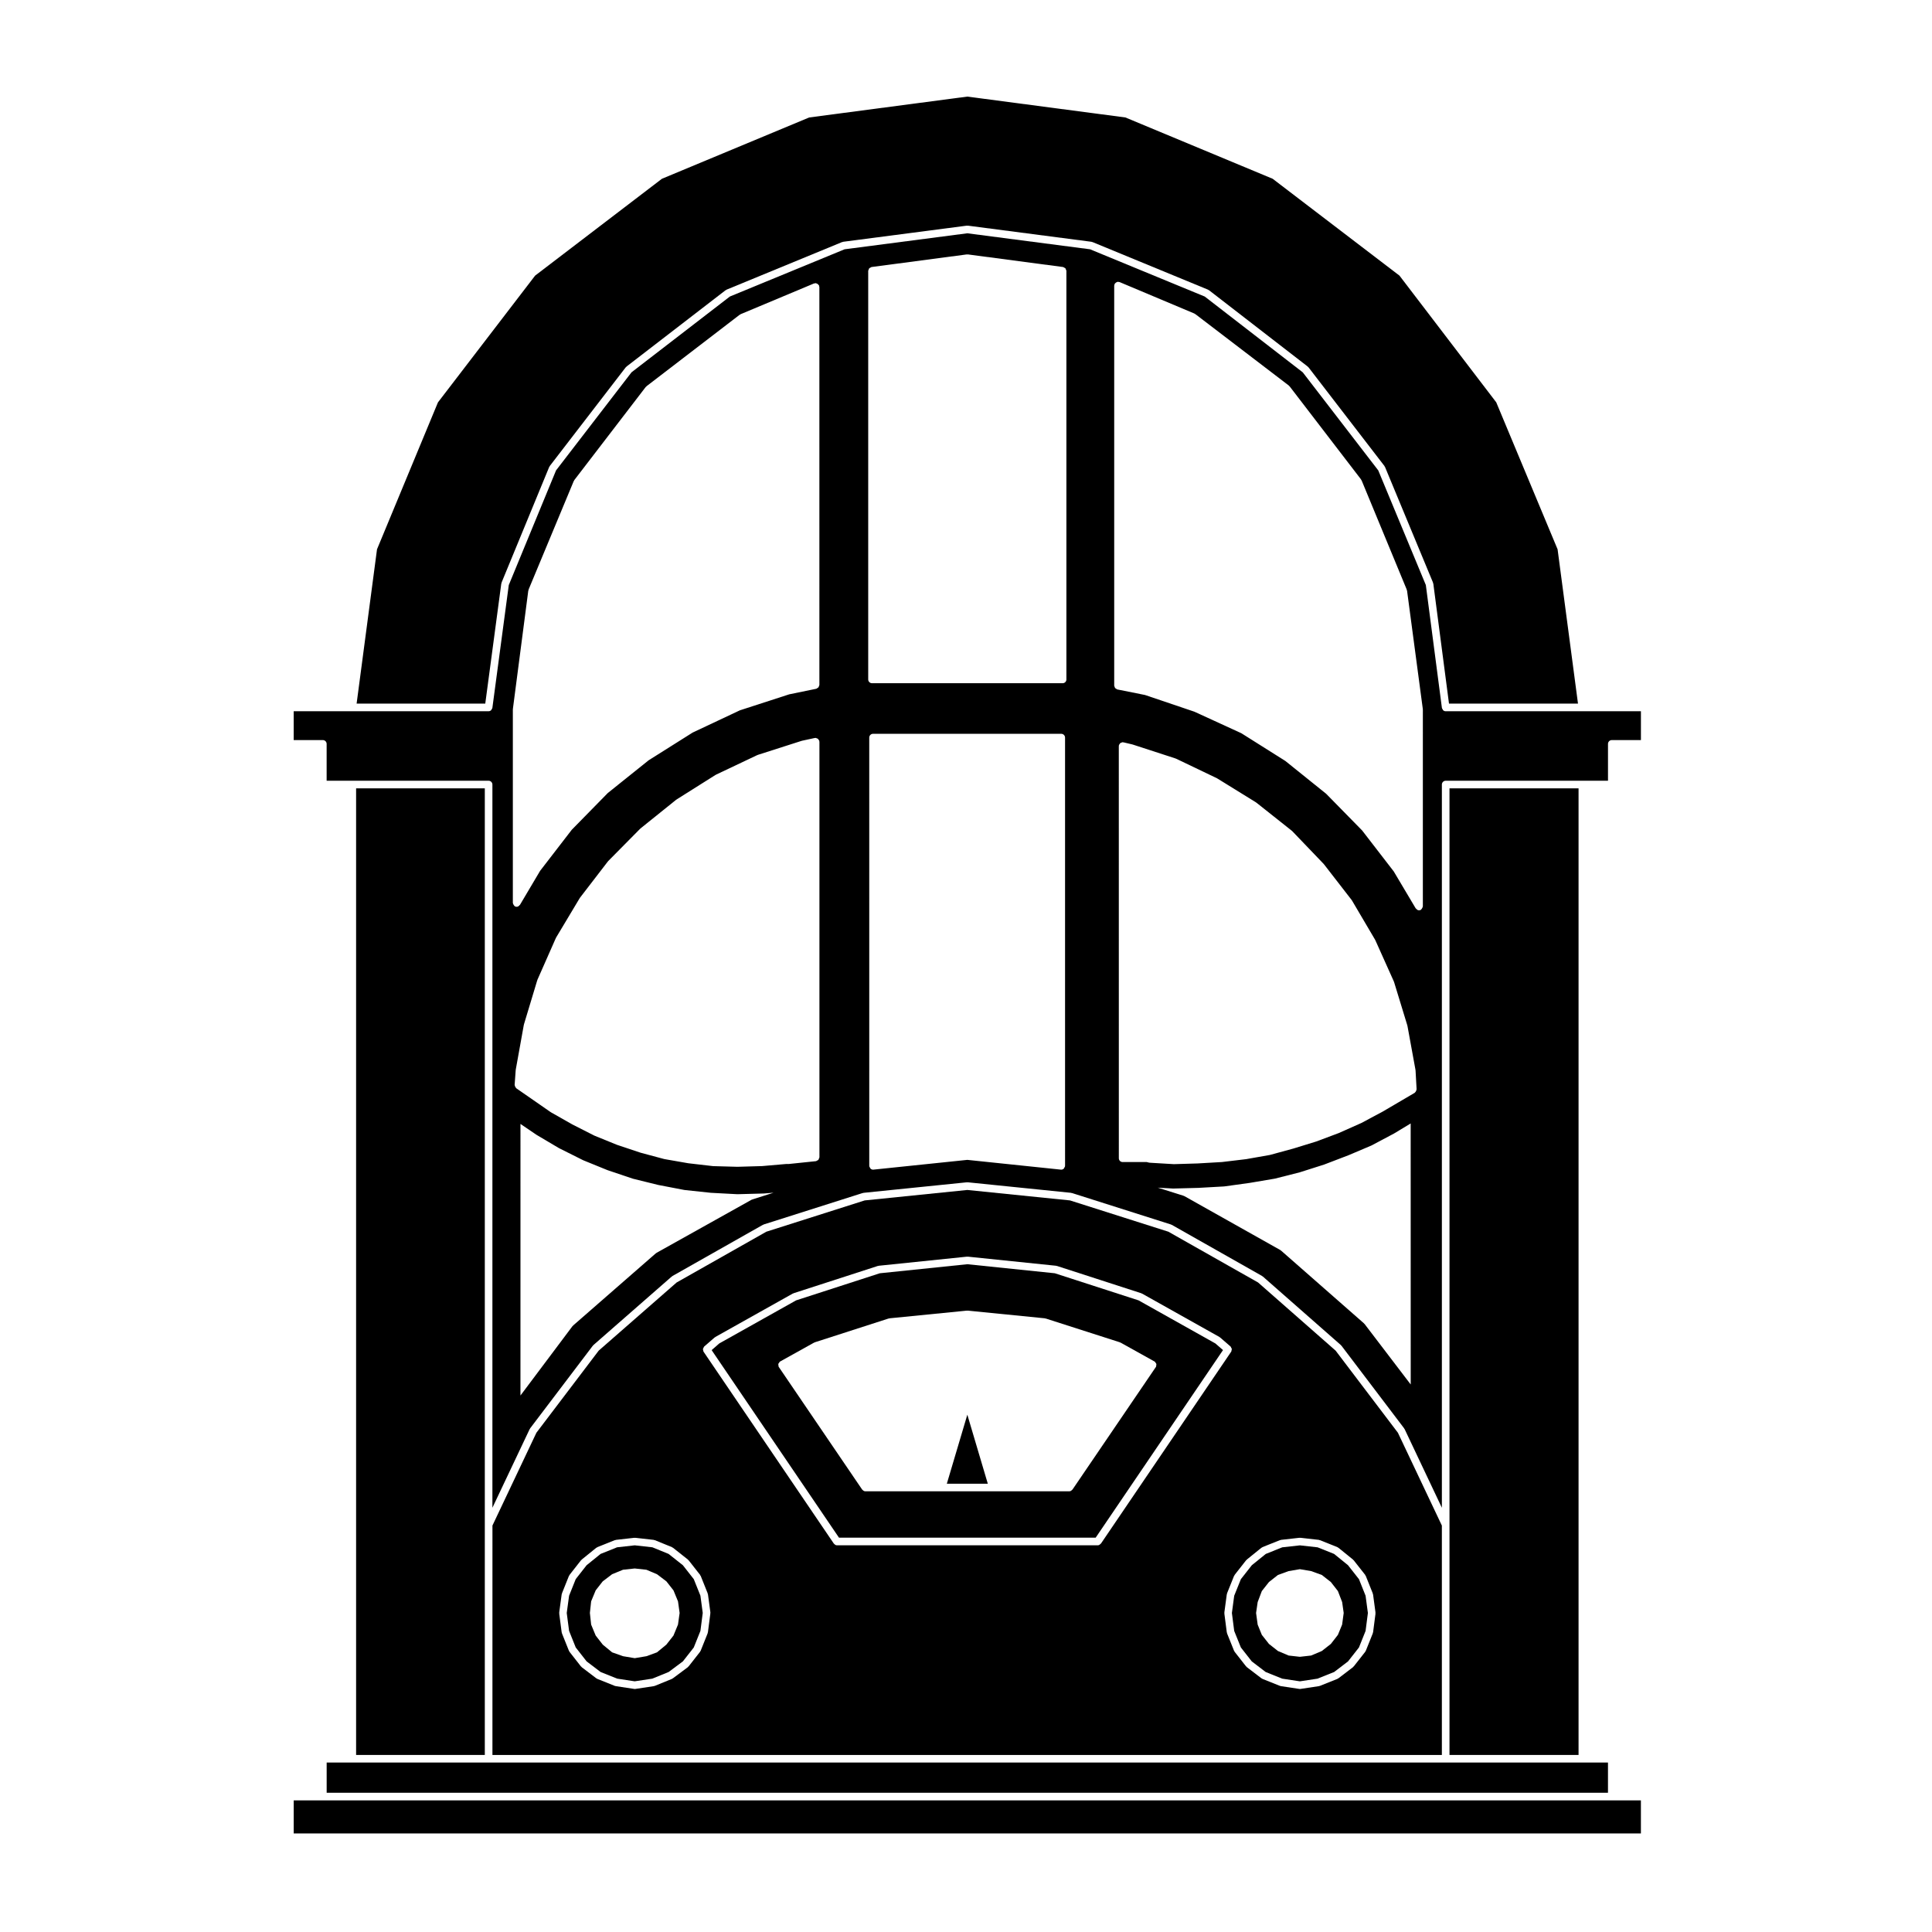
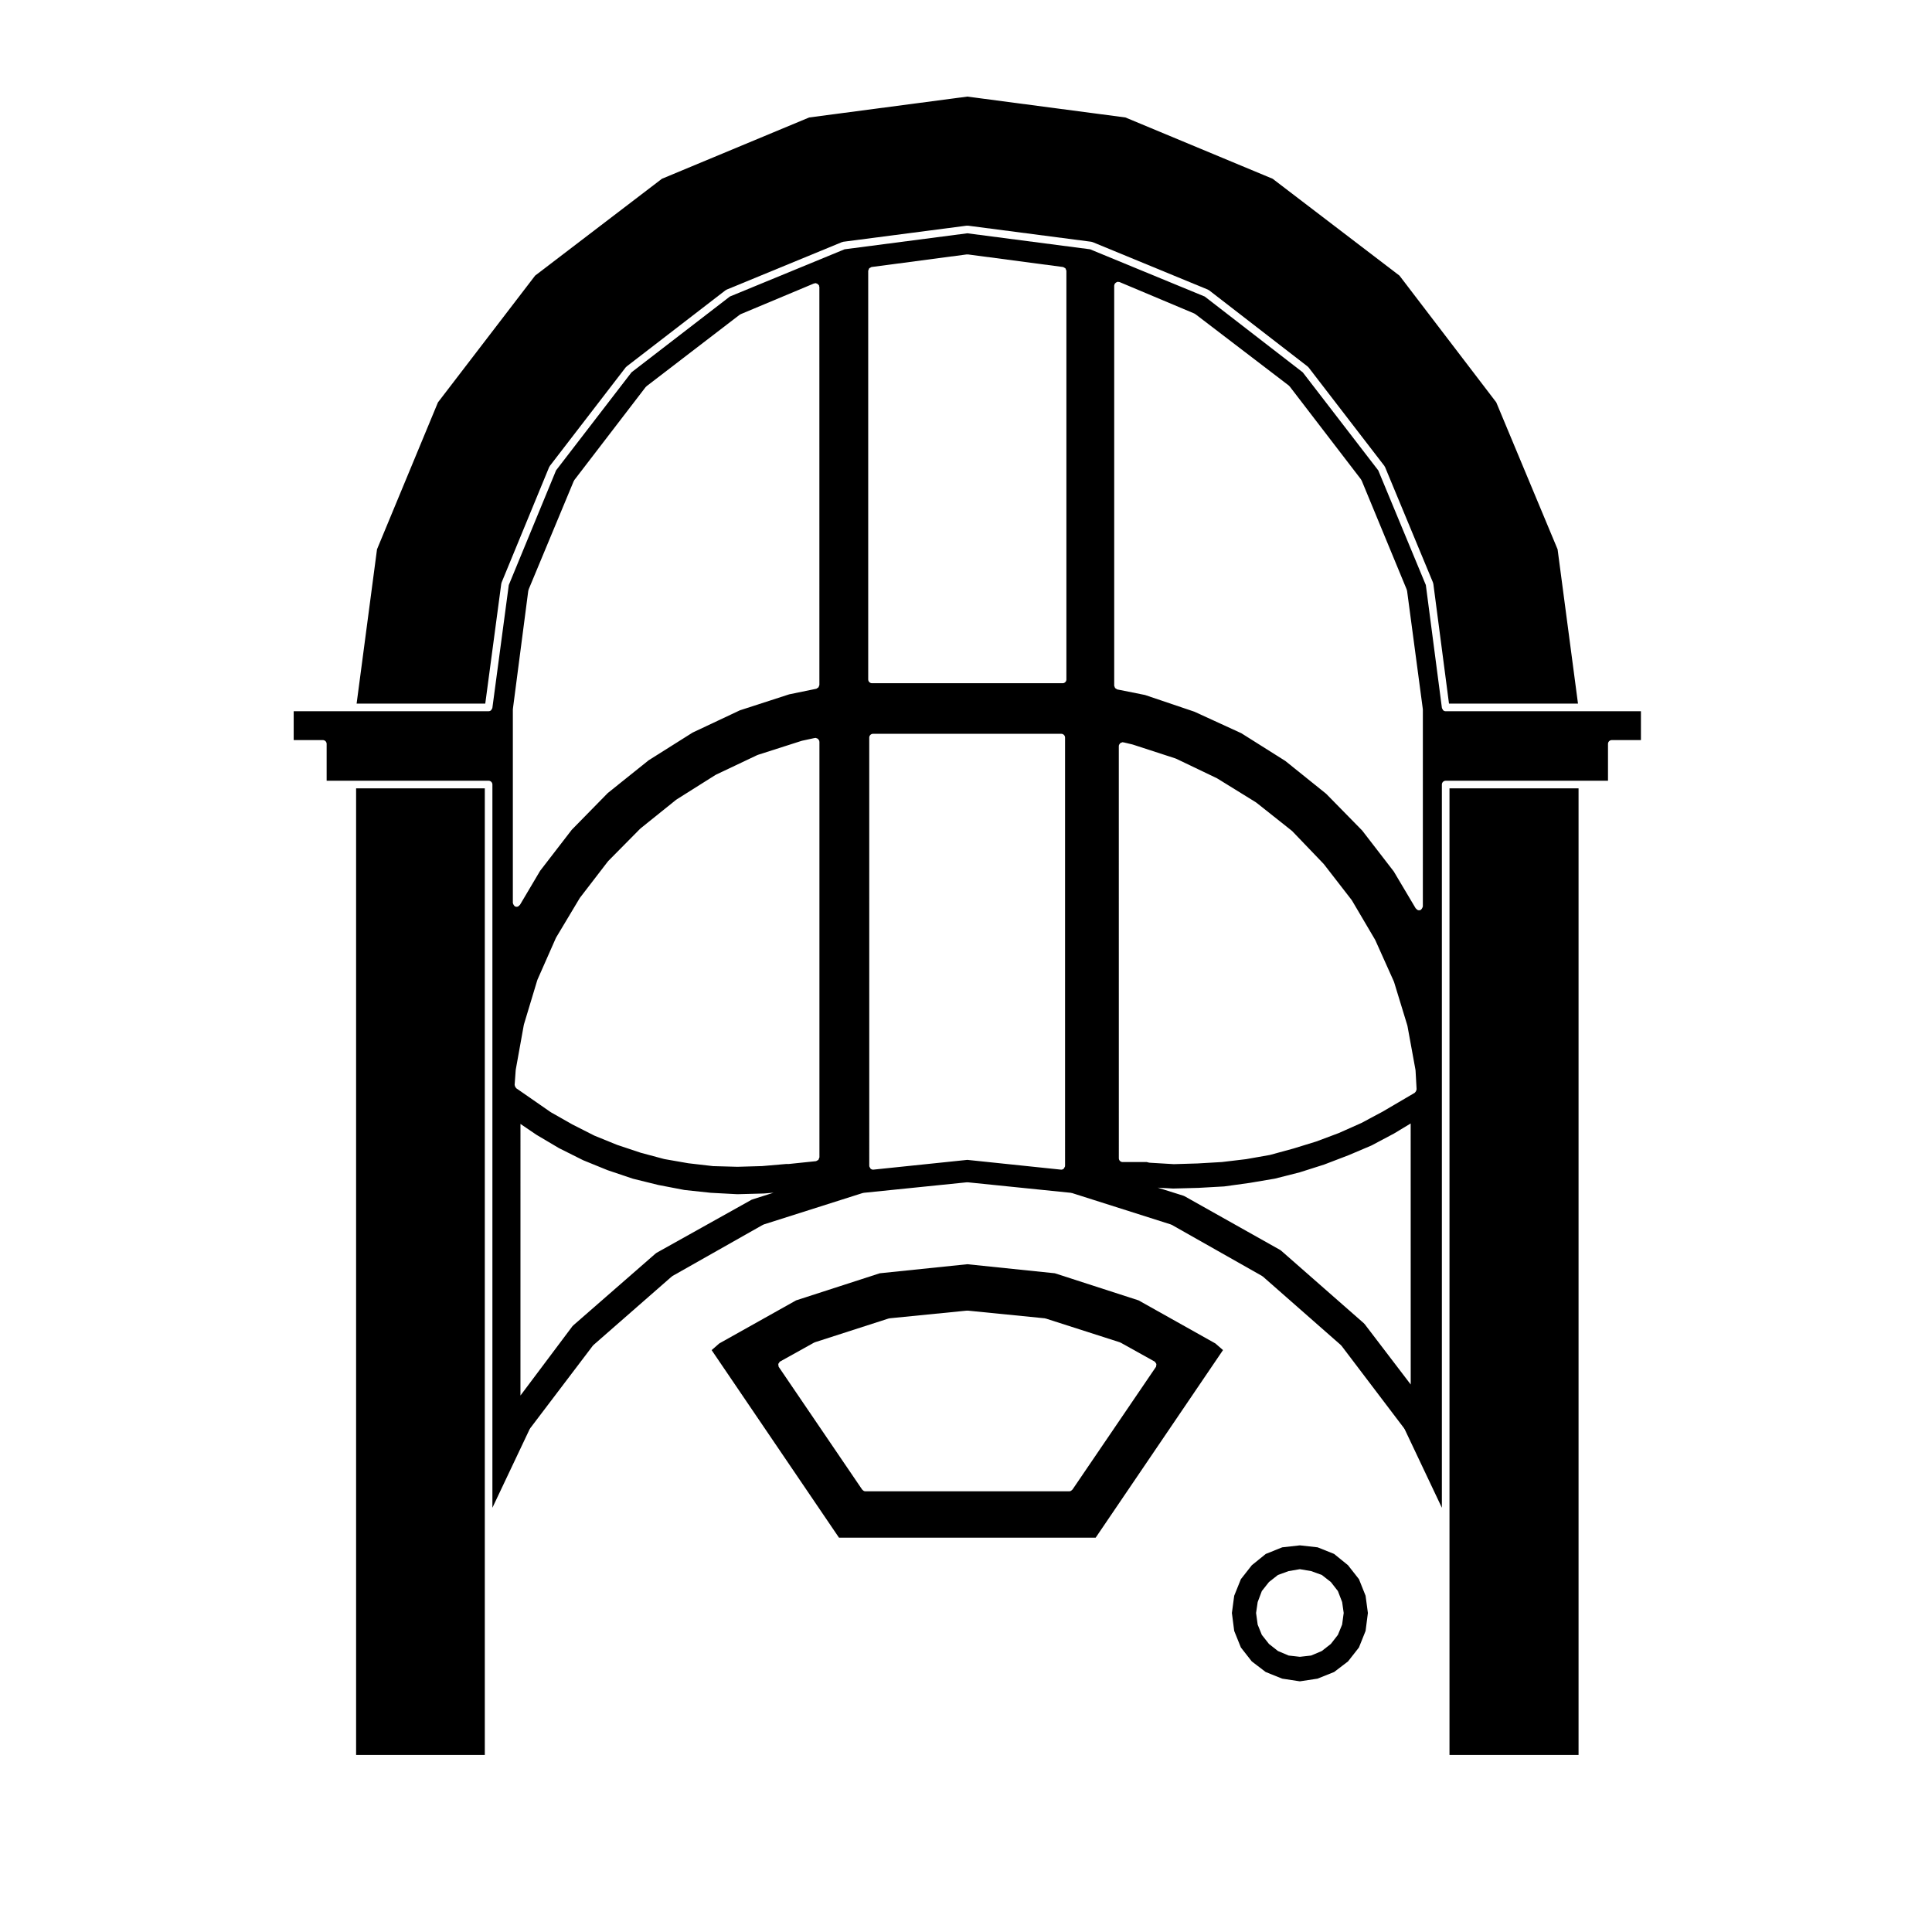
<svg xmlns="http://www.w3.org/2000/svg" fill="#000000" width="800px" height="800px" version="1.1" viewBox="144 144 512 512">
  <g>
    <path d="m504.14 562.5-2.91-3.707-3.688-2.992-4.359-1.742-4.695-0.523-4.684 0.523-4.359 1.75-3.699 2.992-2.898 3.691-1.77 4.394-0.613 4.574 0.613 4.75 1.77 4.394 2.887 3.684 3.691 2.816 4.394 1.758 4.664 0.707 4.676-0.707 4.394-1.758 3.691-2.816 2.887-3.684 1.762-4.394 0.613-4.75-0.613-4.574zm-4.047 8.949-0.418 3.09-1.117 2.719-1.867 2.398-2.398 1.879-2.832 1.199-2.984 0.336-2.973-0.336-2.832-1.199-2.383-1.875-1.891-2.402-1.102-2.719-0.422-3.082 0.422-2.891 1.102-2.918 1.891-2.394 2.371-1.867 2.816-1.023 3.004-0.516 3.012 0.516 2.812 1.023 2.387 1.867 1.867 2.394 1.125 2.918z" />
    <path d="m528.13 352.92v256.16h34.203v-256.16z" />
-     <path d="m514.46 523.69-16.5-21.754-20.555-18.066-23.773-13.457-26.078-8.293-27.195-2.769-27.199 2.769-26.07 8.293-23.781 13.461-20.652 18.062-16.504 21.754-11.648 24.59-0.004 60.801h251.61v-60.797zm-182.21 47.895-0.648 5.012c-0.004 0.051-0.051 0.082-0.066 0.121-0.012 0.047 0.02 0.086 0 0.121l-1.859 4.644c-0.023 0.059-0.082 0.09-0.109 0.137-0.02 0.035-0.004 0.082-0.031 0.105l-3.059 3.906c-0.023 0.035-0.082 0.023-0.109 0.055-0.035 0.039-0.035 0.102-0.082 0.133l-3.988 2.973c-0.039 0.035-0.098 0.023-0.141 0.051-0.035 0.02-0.039 0.066-0.082 0.082l-4.555 1.855c-0.059 0.023-0.121 0.023-0.18 0.035-0.02 0.004-0.023 0.023-0.047 0.031l-4.926 0.742c-0.051 0.004-0.102 0.012-0.145 0.012-0.051 0-0.098-0.004-0.145-0.016l-4.918-0.742c-0.016-0.004-0.02-0.02-0.035-0.023-0.059-0.012-0.125-0.012-0.188-0.035l-4.644-1.855c-0.039-0.016-0.047-0.059-0.086-0.082-0.051-0.031-0.105-0.02-0.152-0.055l-3.906-2.973c-0.039-0.035-0.039-0.098-0.074-0.125-0.031-0.031-0.086-0.02-0.109-0.055l-3.055-3.906c-0.023-0.035-0.012-0.082-0.031-0.105-0.031-0.055-0.086-0.082-0.105-0.137l-1.859-4.644c-0.016-0.039 0.012-0.082 0-0.117-0.016-0.051-0.059-0.074-0.066-0.121l-0.656-5.012c-0.004-0.051 0.035-0.086 0.035-0.133 0-0.051-0.047-0.09-0.035-0.137l0.656-4.828c0.004-0.047 0.055-0.07 0.066-0.105 0.012-0.047-0.02-0.09 0-0.125l1.859-4.644c0.02-0.051 0.074-0.059 0.105-0.105 0.023-0.047 0.004-0.105 0.039-0.141l3.055-3.898c0.023-0.035 0.07-0.031 0.102-0.055 0.031-0.035 0.02-0.082 0.055-0.105l3.906-3.16c0.047-0.035 0.105-0.02 0.152-0.047 0.047-0.031 0.059-0.09 0.109-0.105l4.644-1.855c0.047-0.02 0.09 0.012 0.133 0 0.051-0.012 0.074-0.066 0.125-0.07l4.918-0.555c0.047 0 0.07 0.035 0.109 0.035 0.039 0 0.07-0.035 0.109-0.035l4.926 0.555c0.051 0.004 0.074 0.059 0.125 0.07 0.047 0.012 0.098-0.02 0.141 0l4.555 1.855c0.051 0.02 0.059 0.082 0.105 0.105s0.102 0.012 0.141 0.039l3.988 3.16c0.035 0.031 0.031 0.082 0.066 0.109 0.031 0.031 0.074 0.023 0.105 0.059l3.059 3.898c0.031 0.039 0.016 0.102 0.039 0.141 0.023 0.047 0.086 0.055 0.105 0.105l1.859 4.644c0.016 0.047-0.012 0.09 0 0.133 0.012 0.047 0.059 0.066 0.066 0.105l0.648 4.828c0.004 0.051-0.035 0.086-0.035 0.133-0.016 0.031 0.027 0.066 0.02 0.117zm103.41-18.465c-0.188 0.238-0.441 0.402-0.754 0.402h-69.098c-0.316 0-0.57-0.168-0.754-0.402-0.02-0.023-0.059-0.016-0.074-0.039l-34.551-50.895c-0.066-0.102-0.039-0.215-0.066-0.324-0.035-0.125-0.098-0.238-0.074-0.367 0.016-0.125 0.102-0.215 0.16-0.328 0.055-0.102 0.059-0.223 0.152-0.309l2.785-2.418c0.031-0.023 0.07-0.016 0.105-0.035 0.031-0.023 0.031-0.066 0.066-0.086l20.531-11.508c0.031-0.02 0.07 0.004 0.105-0.012s0.047-0.059 0.082-0.07l22.379-7.246c0.035-0.012 0.07 0.016 0.105 0.012 0.039-0.012 0.059-0.051 0.102-0.055l23.406-2.414c0.039 0 0.066 0.031 0.105 0.035 0.035-0.004 0.066-0.035 0.105-0.035l23.402 2.414c0.039 0.004 0.059 0.047 0.102 0.055 0.035 0.004 0.07-0.02 0.105-0.012l22.383 7.246c0.031 0.012 0.039 0.055 0.082 0.07 0.031 0.016 0.07-0.004 0.102 0.012l20.523 11.508c0.031 0.02 0.035 0.066 0.07 0.09 0.031 0.02 0.07 0.012 0.102 0.035l2.781 2.418c0.09 0.082 0.098 0.195 0.141 0.293 0.07 0.117 0.156 0.207 0.172 0.336 0.016 0.133-0.047 0.242-0.074 0.367-0.031 0.105 0 0.227-0.07 0.324l-34.543 50.895c-0.035 0.027-0.074 0.016-0.098 0.043zm72.867 18.465-0.648 5.012c-0.012 0.051-0.055 0.082-0.07 0.121-0.012 0.047 0.02 0.086 0 0.121l-1.859 4.644c-0.02 0.059-0.082 0.09-0.105 0.137-0.02 0.035-0.012 0.082-0.031 0.105l-3.066 3.906c-0.023 0.035-0.074 0.02-0.105 0.055-0.035 0.035-0.035 0.098-0.074 0.125l-3.894 2.973c-0.051 0.035-0.105 0.023-0.156 0.055-0.035 0.02-0.039 0.066-0.082 0.082l-4.644 1.855c-0.059 0.023-0.117 0.023-0.176 0.035-0.02 0.004-0.031 0.023-0.051 0.031l-4.926 0.742c-0.051 0.004-0.102 0.012-0.145 0.012h-0.004c-0.051 0-0.102-0.004-0.145-0.012l-4.922-0.742c-0.02-0.004-0.031-0.023-0.051-0.031-0.059-0.012-0.117-0.012-0.176-0.035l-4.644-1.855c-0.039-0.016-0.047-0.059-0.082-0.082-0.051-0.031-0.105-0.02-0.156-0.055l-3.894-2.973c-0.051-0.035-0.039-0.098-0.082-0.125-0.031-0.035-0.082-0.02-0.105-0.055l-3.059-3.906c-0.02-0.031-0.012-0.074-0.031-0.105-0.031-0.051-0.09-0.082-0.105-0.137l-1.867-4.644c-0.016-0.039 0.016-0.082 0-0.121-0.012-0.051-0.055-0.074-0.059-0.121l-0.648-5.012c-0.012-0.051 0.031-0.086 0.031-0.125 0-0.051-0.039-0.086-0.031-0.133l0.648-4.828c0-0.047 0.051-0.07 0.059-0.109 0.016-0.039-0.016-0.086 0-0.125l1.867-4.644c0.02-0.051 0.074-0.059 0.102-0.105 0.031-0.047 0.012-0.105 0.039-0.141l3.059-3.898c0.031-0.035 0.074-0.031 0.105-0.055 0.023-0.035 0.023-0.082 0.055-0.105l3.906-3.16c0.039-0.035 0.102-0.02 0.145-0.047 0.051-0.031 0.059-0.09 0.105-0.105l4.644-1.855c0.051-0.02 0.09 0.012 0.137 0s0.074-0.066 0.125-0.07l4.922-0.555c0.039 0 0.07 0.035 0.105 0.035 0.047 0 0.07-0.035 0.117-0.035l4.922 0.555c0.055 0.004 0.082 0.059 0.125 0.07 0.047 0.012 0.09-0.02 0.137 0l4.644 1.855c0.051 0.02 0.059 0.082 0.105 0.105 0.051 0.023 0.105 0.012 0.145 0.047l3.894 3.16c0.035 0.023 0.031 0.07 0.059 0.102 0.031 0.031 0.074 0.023 0.102 0.059l3.066 3.898c0.031 0.047 0.012 0.105 0.039 0.145 0.023 0.047 0.082 0.055 0.102 0.105l1.859 4.644c0.02 0.047-0.012 0.09 0 0.133 0.012 0.039 0.059 0.066 0.07 0.105l0.648 4.828c0.004 0.051-0.039 0.086-0.039 0.133 0.008 0.031 0.047 0.066 0.047 0.117z" />
-     <path d="m394.92 537.2h10.859l-5.426-18.289z" />
    <path d="m445.73 488.61-22.188-7.18-23.191-2.398-23.195 2.398-22.176 7.18-20.355 11.41-2.035 1.773 33.75 49.707h68.023l33.746-49.711-2.016-1.758zm-17.602 50.199c-0.188 0.23-0.434 0.402-0.754 0.402h-54.055c-0.316 0-0.57-0.172-0.754-0.402-0.02-0.023-0.059-0.016-0.074-0.039l-22.102-32.504c-0.012-0.016 0-0.039-0.012-0.055-0.012-0.012-0.031-0.004-0.035-0.02-0.059-0.105-0.02-0.23-0.039-0.344-0.02-0.133-0.074-0.25-0.047-0.371 0.031-0.133 0.137-0.215 0.215-0.328 0.066-0.09 0.086-0.207 0.18-0.277 0.016-0.012 0.031 0 0.047-0.012s0.016-0.031 0.031-0.039l9.008-5.012c0.031-0.02 0.07 0.004 0.102-0.016 0.035-0.012 0.047-0.055 0.082-0.066l19.594-6.316c0.039-0.016 0.07 0.016 0.109 0.012 0.035-0.012 0.059-0.051 0.102-0.055l20.531-2.039c0.039 0.004 0.066 0.031 0.102 0.035 0.039-0.004 0.059-0.031 0.102-0.035l20.43 2.039c0.039 0.004 0.059 0.047 0.102 0.055 0.035 0.004 0.074-0.023 0.105-0.012l19.688 6.316c0.035 0.012 0.047 0.055 0.082 0.066 0.035 0.02 0.074-0.004 0.105 0.016l9.004 5.012c0.02 0.012 0.02 0.031 0.031 0.039 0.016 0.012 0.031 0 0.051 0.012 0.102 0.07 0.109 0.188 0.176 0.277 0.086 0.109 0.188 0.195 0.215 0.328 0.031 0.121-0.02 0.242-0.039 0.371-0.02 0.109 0.02 0.238-0.039 0.344-0.012 0.016-0.031 0.012-0.039 0.02-0.012 0.016 0 0.039-0.012 0.055l-22.113 32.504c-0.02 0.023-0.059 0.016-0.078 0.039z" />
    <path d="m527.12 332.49c-0.266 0-0.504-0.109-0.684-0.281-0.066-0.059-0.074-0.145-0.109-0.223-0.082-0.121-0.188-0.223-0.207-0.371l-4.258-32.57-12.609-30.383-20.008-25.988-25.977-20.086-30.387-12.523-32.531-4.242-32.527 4.242-30.398 12.516-26.062 20.082-20 25.988-12.531 30.398-4.348 32.562c-0.02 0.152-0.121 0.25-0.203 0.371-0.047 0.074-0.055 0.16-0.117 0.223-0.18 0.168-0.418 0.281-0.68 0.281h-51.652v7.644h7.723c0.555 0 1.008 0.453 1.008 1.008v9.766h42.922c0.555 0 1.008 0.453 1.008 1.008v191.66l9.875-20.844c0.016-0.035 0.059-0.039 0.082-0.074 0.02-0.031 0-0.074 0.023-0.105l16.629-21.922c0.02-0.031 0.066-0.023 0.09-0.055 0.023-0.023 0.016-0.07 0.047-0.098l20.801-18.199c0.031-0.023 0.07-0.016 0.102-0.035 0.031-0.023 0.031-0.066 0.066-0.086l23.961-13.562c0.035-0.02 0.074 0 0.105-0.016s0.047-0.059 0.086-0.07l26.285-8.352c0.035-0.016 0.07 0.016 0.105 0.012 0.039-0.012 0.059-0.051 0.102-0.055l27.398-2.793c0.039 0 0.066 0.031 0.102 0.031 0.039 0 0.059-0.031 0.102-0.031l27.398 2.793c0.039 0.004 0.059 0.047 0.098 0.055 0.039 0.004 0.074-0.023 0.105-0.012l26.285 8.352c0.039 0.012 0.051 0.055 0.09 0.07 0.031 0.016 0.07-0.004 0.105 0.016l23.949 13.562c0.039 0.02 0.039 0.059 0.07 0.086 0.031 0.02 0.07 0.012 0.102 0.035l20.711 18.199c0.031 0.023 0.023 0.07 0.051 0.098 0.023 0.031 0.07 0.023 0.09 0.055l16.629 21.922c0.02 0.031 0.004 0.074 0.023 0.105 0.02 0.035 0.066 0.039 0.086 0.074l9.871 20.844v-191.66c0-0.555 0.453-1.008 1.012-1.008h43.012v-9.766c0-0.555 0.453-1.008 1.004-1.008h7.723v-7.641zm-183.8 129.42c-0.035 0.012-0.074-0.012-0.105 0.012l-25.262 14.113c-0.035 0.02-0.035 0.066-0.07 0.09-0.031 0.02-0.074 0.012-0.102 0.035l-21.922 19.133c-0.031 0.023-0.02 0.07-0.047 0.098-0.023 0.031-0.074 0.023-0.102 0.059l-13.785 18.379 0.004-71.973 4.176 2.836c0.012 0.012 0.023 0.004 0.035 0.012 0.004 0.004 0.004 0.02 0.016 0.023l5.949 3.523c0.016 0.012 0.031 0.004 0.047 0.016 0.012 0 0.012 0.016 0.02 0.02l6.316 3.16c0.016 0.012 0.031 0.004 0.051 0.012 0.012 0.004 0.012 0.02 0.02 0.023l6.402 2.606c0.016 0.004 0.031 0.004 0.047 0.012 0.004 0 0.004 0.012 0.012 0.012l6.602 2.223c0.02 0.004 0.039 0.004 0.059 0.012 0.012 0 0.012 0.012 0.02 0.016l6.777 1.672c0.016 0.004 0.031 0.004 0.047 0.004 0.004 0 0.004 0.004 0.004 0.004l6.777 1.301c0.023 0.004 0.047 0.004 0.07 0.004 0.004 0.004 0.012 0.012 0.016 0.012l6.969 0.742c0.016 0 0.031 0 0.047 0.004h0.004l6.969 0.371h0.055 0.023l6.961-0.188h0.004c0.016 0 0.031 0 0.051-0.004l2.519-0.203-5.594 1.773c-0.039 0-0.047 0.039-0.078 0.059zm17.824-11.184c0 0.121-0.09 0.211-0.133 0.324-0.047 0.117-0.055 0.242-0.141 0.332-0.09 0.102-0.215 0.125-0.336 0.18-0.105 0.055-0.176 0.145-0.297 0.16l-7.148 0.742c-0.035 0-0.07 0.004-0.105 0.004h-0.621l-6.348 0.551c-0.016 0.004-0.035 0.004-0.051 0.004h-0.004l-6.504 0.188h-0.031-0.031l-6.402-0.176-0.004-0.004c-0.023 0-0.051 0-0.082-0.004l-6.41-0.742c-0.02-0.004-0.035 0-0.055-0.004l-6.402-1.117c-0.004 0-0.012-0.012-0.016-0.012-0.023-0.004-0.051-0.004-0.074-0.012l-6.223-1.668c-0.004 0-0.012-0.012-0.016-0.012-0.012-0.004-0.023-0.004-0.039-0.012l-6.137-2.047c-0.004 0-0.004-0.012-0.012-0.012-0.016-0.004-0.031-0.004-0.047-0.012l-5.941-2.414c-0.012-0.004-0.012-0.02-0.02-0.02-0.016-0.012-0.035-0.004-0.055-0.016l-5.856-2.973c-0.004-0.004-0.004-0.016-0.016-0.016-0.004-0.012-0.016-0.004-0.023-0.012l-5.57-3.16c-0.012-0.012-0.012-0.023-0.023-0.031-0.016-0.016-0.035-0.012-0.055-0.02l-9.105-6.316c-0.039-0.031-0.035-0.082-0.07-0.105-0.102-0.09-0.141-0.195-0.203-0.312-0.059-0.117-0.109-0.215-0.117-0.348 0-0.051-0.047-0.082-0.039-0.125l0.281-3.898c0-0.02 0.02-0.031 0.023-0.055 0-0.016-0.012-0.031-0.012-0.051l2.141-11.891c0.004-0.02 0.023-0.031 0.031-0.055 0.004-0.02-0.012-0.039-0.004-0.059l3.527-11.695c0.004-0.02 0.031-0.031 0.039-0.051 0.012-0.023-0.004-0.047 0-0.07l4.922-11.145c0.012-0.023 0.039-0.023 0.051-0.051 0.012-0.02 0-0.039 0.012-0.059l6.227-10.398c0.012-0.02 0.035-0.016 0.047-0.035 0.012-0.02 0-0.047 0.016-0.066l7.426-9.656c0.016-0.02 0.039-0.016 0.059-0.035 0.016-0.016 0.004-0.047 0.023-0.059l8.449-8.543c0.016-0.016 0.035-0.012 0.051-0.023 0.016-0.016 0.016-0.039 0.031-0.055l9.473-7.617c0.02-0.016 0.047-0.004 0.066-0.02 0.016-0.012 0.016-0.035 0.031-0.047l10.316-6.5c0.016-0.012 0.039 0 0.059-0.012s0.02-0.039 0.047-0.051l10.965-5.199c0.023-0.012 0.047 0.004 0.07-0.004 0.02-0.012 0.031-0.039 0.055-0.047l11.609-3.719c0.016-0.004 0.035 0.012 0.051 0.004 0.016-0.004 0.023-0.023 0.039-0.031l3.43-0.742c0.039-0.004 0.07 0.023 0.105 0.02 0.039-0.004 0.066-0.047 0.105-0.047 0.109 0 0.188 0.09 0.289 0.117 0.117 0.039 0.223 0.059 0.316 0.133 0.105 0.086 0.156 0.195 0.223 0.316 0.047 0.086 0.137 0.125 0.156 0.227 0.004 0.039-0.02 0.07-0.02 0.105 0.004 0.039 0.047 0.066 0.047 0.105v110.17zm0-125.19c0 0.105-0.086 0.176-0.109 0.273-0.039 0.125-0.059 0.242-0.141 0.344-0.082 0.105-0.191 0.141-0.309 0.207-0.09 0.051-0.141 0.145-0.242 0.168l-7.199 1.48-13.074 4.238-12.516 5.894-11.668 7.352-10.812 8.664-9.551 9.742-8.387 10.879-5.352 9.035c-0.02 0.035-0.07 0.02-0.09 0.055-0.188 0.25-0.438 0.441-0.777 0.441-0.176 0-0.352-0.047-0.516-0.141-0.039-0.023-0.039-0.074-0.074-0.105-0.105-0.086-0.156-0.18-0.227-0.301-0.066-0.109-0.125-0.207-0.141-0.336-0.004-0.047-0.051-0.074-0.051-0.121v-51.27c0-0.023 0.023-0.039 0.023-0.066 0-0.023-0.02-0.039-0.016-0.066l4.086-31.387c0.004-0.051 0.055-0.074 0.07-0.117 0.012-0.051-0.02-0.098 0-0.141l11.984-28.793c0.02-0.047 0.07-0.055 0.098-0.098 0.023-0.039 0.004-0.098 0.035-0.133l18.941-24.691c0.031-0.039 0.086-0.035 0.121-0.07 0.031-0.031 0.031-0.086 0.066-0.109l24.703-18.953c0.035-0.031 0.086-0.012 0.125-0.035 0.039-0.023 0.051-0.082 0.102-0.102l19.496-8.168c0.066-0.031 0.137 0.012 0.207 0 0.066-0.02 0.109-0.082 0.18-0.082 0.066 0 0.105 0.059 0.172 0.07 0.137 0.031 0.238 0.07 0.352 0.145 0.109 0.082 0.191 0.152 0.266 0.266 0.039 0.055 0.109 0.07 0.141 0.137 0.031 0.066-0.012 0.133 0 0.203 0.016 0.07 0.082 0.109 0.082 0.188l0.004 105.5zm65.109 127.42c0 0.02-0.02 0.035-0.023 0.055 0 0.02 0.016 0.031 0.016 0.051-0.02 0.156-0.117 0.262-0.195 0.383-0.051 0.082-0.051 0.176-0.117 0.238-0.18 0.172-0.418 0.289-0.684 0.289l-0.012-0.004c-0.035 0-0.07-0.004-0.102-0.004l-24.781-2.586-24.883 2.586c-0.035 0-0.07 0.004-0.105 0.004-0.266 0-0.504-0.109-0.684-0.289-0.066-0.066-0.074-0.156-0.121-0.238-0.074-0.121-0.18-0.23-0.195-0.383 0-0.02 0.016-0.031 0.016-0.051s-0.02-0.035-0.02-0.055l-0.004-113.48c0-0.555 0.453-1.008 1.008-1.008h49.871c0.559 0 1.012 0.453 1.012 1.008zm0.359-128.9c0 0.555-0.453 1.008-1.004 1.008h-50.516c-0.555 0-1.008-0.453-1.008-1.008v-108.29c0-0.117 0.09-0.195 0.125-0.309 0.039-0.121 0.055-0.246 0.141-0.344 0.09-0.102 0.211-0.125 0.332-0.191 0.102-0.047 0.16-0.141 0.277-0.156l25.262-3.344c0.051-0.004 0.086 0.035 0.133 0.035 0.051 0 0.086-0.039 0.133-0.035l25.25 3.344c0.117 0.016 0.176 0.109 0.277 0.156 0.121 0.066 0.246 0.098 0.332 0.191 0.086 0.098 0.102 0.223 0.137 0.344 0.039 0.105 0.125 0.188 0.125 0.309v108.29zm13.902 17.414c0.023-0.102 0.109-0.141 0.16-0.227 0.07-0.117 0.109-0.215 0.215-0.309 0.102-0.074 0.207-0.102 0.328-0.133 0.098-0.031 0.168-0.109 0.273-0.109 0.051 0 0.082 0.047 0.117 0.051 0.047 0.004 0.082-0.031 0.117-0.02l2.324 0.551c0.016 0.004 0.02 0.02 0.031 0.023 0.02 0.004 0.031-0.012 0.051-0.004l11.422 3.715c0.023 0.012 0.031 0.035 0.055 0.047 0.02 0.012 0.051-0.004 0.07 0.004l10.863 5.203c0.02 0.012 0.02 0.035 0.039 0.047 0.02 0.012 0.039 0 0.055 0.012l10.219 6.316c0.02 0.012 0.02 0.039 0.039 0.051 0.016 0.016 0.039 0.004 0.059 0.02l9.367 7.43c0.02 0.016 0.02 0.039 0.035 0.059 0.023 0.016 0.055 0.012 0.074 0.031l8.363 8.723c0.012 0.016 0.004 0.039 0.02 0.055 0.012 0.02 0.035 0.016 0.051 0.031l7.34 9.473c0.012 0.02 0 0.047 0.016 0.066 0.016 0.02 0.047 0.02 0.055 0.039l6.125 10.398c0.012 0.02-0.004 0.039 0.004 0.059 0.012 0.02 0.039 0.02 0.051 0.039l4.922 10.965c0.012 0.02 0 0.047 0.004 0.07 0.004 0.02 0.035 0.023 0.047 0.051l3.523 11.523c0.012 0.02-0.012 0.039 0 0.059 0 0.023 0.023 0.031 0.031 0.055l2.137 11.695c0.004 0.023-0.02 0.039-0.016 0.066 0.004 0.023 0.023 0.039 0.031 0.066l0.281 5.019c0 0.059-0.051 0.102-0.055 0.152-0.016 0.133-0.055 0.227-0.121 0.344-0.059 0.117-0.117 0.211-0.223 0.301-0.047 0.035-0.047 0.102-0.102 0.125l-8.543 5.012c-0.012 0.004-0.02 0.004-0.023 0.004-0.004 0.004-0.004 0.012-0.012 0.016l-5.57 2.973c-0.02 0.012-0.035 0.004-0.051 0.016-0.012 0-0.012 0.012-0.02 0.016l-5.844 2.602c-0.016 0.004-0.031 0.004-0.039 0.012-0.012 0-0.012 0.012-0.02 0.016l-5.945 2.227c-0.012 0.004-0.023 0.004-0.039 0.004-0.012 0.004-0.012 0.012-0.016 0.016l-6.035 1.859c-0.012 0.004-0.02 0-0.023 0.004-0.004 0-0.004 0.004-0.004 0.004l-6.133 1.672c-0.031 0.004-0.051 0.004-0.082 0.012-0.004 0-0.012 0.012-0.016 0.012l-6.312 1.113c-0.02 0.004-0.039 0.004-0.055 0.004l-6.227 0.742c-0.047 0.004-0.086 0.012-0.121 0.012l-6.34 0.367h-0.023c-0.004 0-0.004 0.004-0.004 0.004l-6.316 0.188h-0.031c-0.02 0-0.039 0-0.066-0.004l-6.246-0.371h-0.004-0.02l-0.039-0.004s-0.004-0.004-0.012-0.004c-0.055 0-0.105-0.004-0.168-0.02l-0.621-0.152h-6.387c-0.551 0-1.004-0.453-1.004-1.008l-0.008-109.24c0-0.047 0.039-0.07 0.047-0.109-0.004-0.047-0.039-0.078-0.027-0.125zm77.328 169.42-12.211-16.012c-0.02-0.031-0.066-0.023-0.09-0.055-0.023-0.023-0.02-0.07-0.051-0.098l-22.012-19.32c-0.031-0.023-0.07-0.016-0.102-0.035-0.031-0.023-0.035-0.07-0.07-0.09l-25.449-14.305c-0.039-0.02-0.082 0-0.109-0.016-0.031-0.016-0.047-0.055-0.082-0.066l-6.836-2.148 3.981 0.227c0.02 0.004 0.039 0.004 0.055 0.004h0.031l6.777-0.18c0.004 0 0.004-0.004 0.004-0.004h0.023l6.625-0.371h0.012c0.039 0 0.09-0.004 0.137-0.012l6.68-0.926c0.012-0.004 0.02-0.004 0.031-0.004l6.594-1.117c0.012 0 0.012-0.004 0.012-0.004 0.031-0.004 0.051-0.004 0.074-0.012l6.594-1.672c0.004-0.004 0.012-0.012 0.016-0.016 0.02 0 0.031 0 0.039-0.004l6.402-2.035c0.012 0 0.012-0.012 0.02-0.012 0.012-0.004 0.023-0.004 0.039-0.012l6.316-2.418s0-0.004 0.004-0.004 0.016 0 0.023-0.004l6.133-2.602c0.012-0.004 0.012-0.02 0.02-0.023 0.02-0.012 0.039-0.004 0.059-0.016l5.945-3.16c0.012-0.004 0.012-0.016 0.02-0.02 0.012-0.004 0.02-0.004 0.031-0.012l4.316-2.609 0.012 69.16zm3.227-126.66c0 0.047-0.051 0.074-0.051 0.121-0.02 0.125-0.082 0.223-0.145 0.332-0.066 0.121-0.117 0.223-0.227 0.309-0.031 0.031-0.035 0.082-0.074 0.105-0.16 0.102-0.336 0.141-0.52 0.141-0.332 0-0.586-0.188-0.766-0.438-0.031-0.035-0.082-0.02-0.102-0.055l-5.824-9.801-8.375-10.855-9.547-9.734-10.82-8.699-11.648-7.34-12.445-5.707-13.074-4.422-7.371-1.477c-0.102-0.02-0.156-0.109-0.246-0.16-0.109-0.066-0.227-0.105-0.309-0.211-0.09-0.102-0.105-0.215-0.145-0.344-0.031-0.098-0.105-0.16-0.105-0.273v-106.05c0-0.074 0.059-0.117 0.082-0.188 0.012-0.07-0.031-0.133 0-0.203 0.023-0.07 0.102-0.086 0.137-0.137 0.082-0.109 0.152-0.188 0.266-0.266 0.105-0.074 0.207-0.109 0.336-0.137 0.066-0.016 0.109-0.082 0.18-0.082 0.082 0 0.117 0.066 0.188 0.082 0.074 0.012 0.137-0.031 0.207 0l19.871 8.359c0.047 0.02 0.055 0.07 0.098 0.098 0.039 0.023 0.09 0.004 0.125 0.035l24.797 18.949c0.039 0.031 0.035 0.086 0.07 0.117 0.035 0.031 0.09 0.031 0.117 0.07l18.949 24.695c0.031 0.039 0.016 0.09 0.035 0.133 0.031 0.047 0.082 0.055 0.102 0.102l11.977 28.973c0.02 0.047-0.012 0.09 0 0.137 0.012 0.047 0.059 0.066 0.07 0.109l4.18 31.387c0 0.023-0.02 0.047-0.02 0.066 0 0.031 0.031 0.047 0.031 0.07z" />
    <path d="m272.48 352.92h-34.109v256.16h34.109z" />
    <path d="m523.84 298.65 4.16 31.816h34.184l-5.406-40.891-16.254-38.949-25.648-33.582-33.609-25.668-39.023-16.246-41.898-5.531-41.906 5.531-39.02 16.246-33.609 25.668-25.75 33.594-16.148 38.934-5.406 40.898h34.094l4.246-31.816c0.004-0.051 0.055-0.07 0.066-0.109 0.012-0.039-0.02-0.098 0-0.137l12.629-30.648c0.02-0.047 0.07-0.059 0.098-0.102 0.023-0.039 0.004-0.098 0.035-0.133l20.156-26.188c0.031-0.039 0.086-0.035 0.117-0.07 0.031-0.031 0.031-0.086 0.066-0.109l26.277-20.25c0.039-0.031 0.098-0.016 0.137-0.039 0.039-0.02 0.051-0.074 0.098-0.098l30.652-12.625c0.047-0.02 0.09 0.012 0.137 0 0.047-0.016 0.07-0.066 0.117-0.07l32.789-4.277c0.051-0.012 0.086 0.035 0.133 0.035 0.051 0 0.082-0.039 0.133-0.035l32.781 4.277c0.051 0.004 0.07 0.055 0.117 0.07 0.047 0.016 0.09-0.02 0.137 0l30.641 12.625c0.051 0.02 0.059 0.074 0.102 0.098 0.047 0.023 0.102 0.012 0.137 0.039l26.184 20.25c0.039 0.031 0.035 0.086 0.07 0.109 0.031 0.035 0.086 0.031 0.109 0.07l20.156 26.188c0.031 0.039 0.012 0.09 0.039 0.133 0.02 0.039 0.07 0.051 0.09 0.098l12.723 30.648c0.02 0.047-0.016 0.09 0 0.137 0.012 0.035 0.062 0.059 0.07 0.109z" />
-     <path d="m229.56 621.12h-7.723v8.762h357.02v-8.762z" />
-     <path d="m230.57 611.09v8.008h339.56v-8.008z" />
-     <path d="m327.86 562.49-2.887-3.684-3.793-3.004-4.289-1.75-4.68-0.523-4.68 0.523-4.363 1.75-3.703 2.992-2.891 3.688-1.758 4.398-0.625 4.574 0.625 4.75 1.758 4.387 2.887 3.691 3.699 2.812 4.394 1.758 4.644 0.711 4.676-0.707 4.324-1.762 3.777-2.816 2.883-3.68 1.762-4.398 0.613-4.75-0.613-4.574zm-3.754 8.961-0.43 3.078-1.199 2.91-1.883 2.402-2.488 2.051-2.793 1.02-3.102 0.52-3.094-0.52-2.898-1.023-2.473-2.039-1.883-2.41-1.203-2.902-0.332-3.09 0.332-3.082 1.203-2.906 1.863-2.383 2.492-1.895 2.887-1.184 3.102-0.336 3.094 0.336 2.816 1.195 2.481 1.879 1.883 2.398 1.195 2.906z" />
  </g>
</svg>